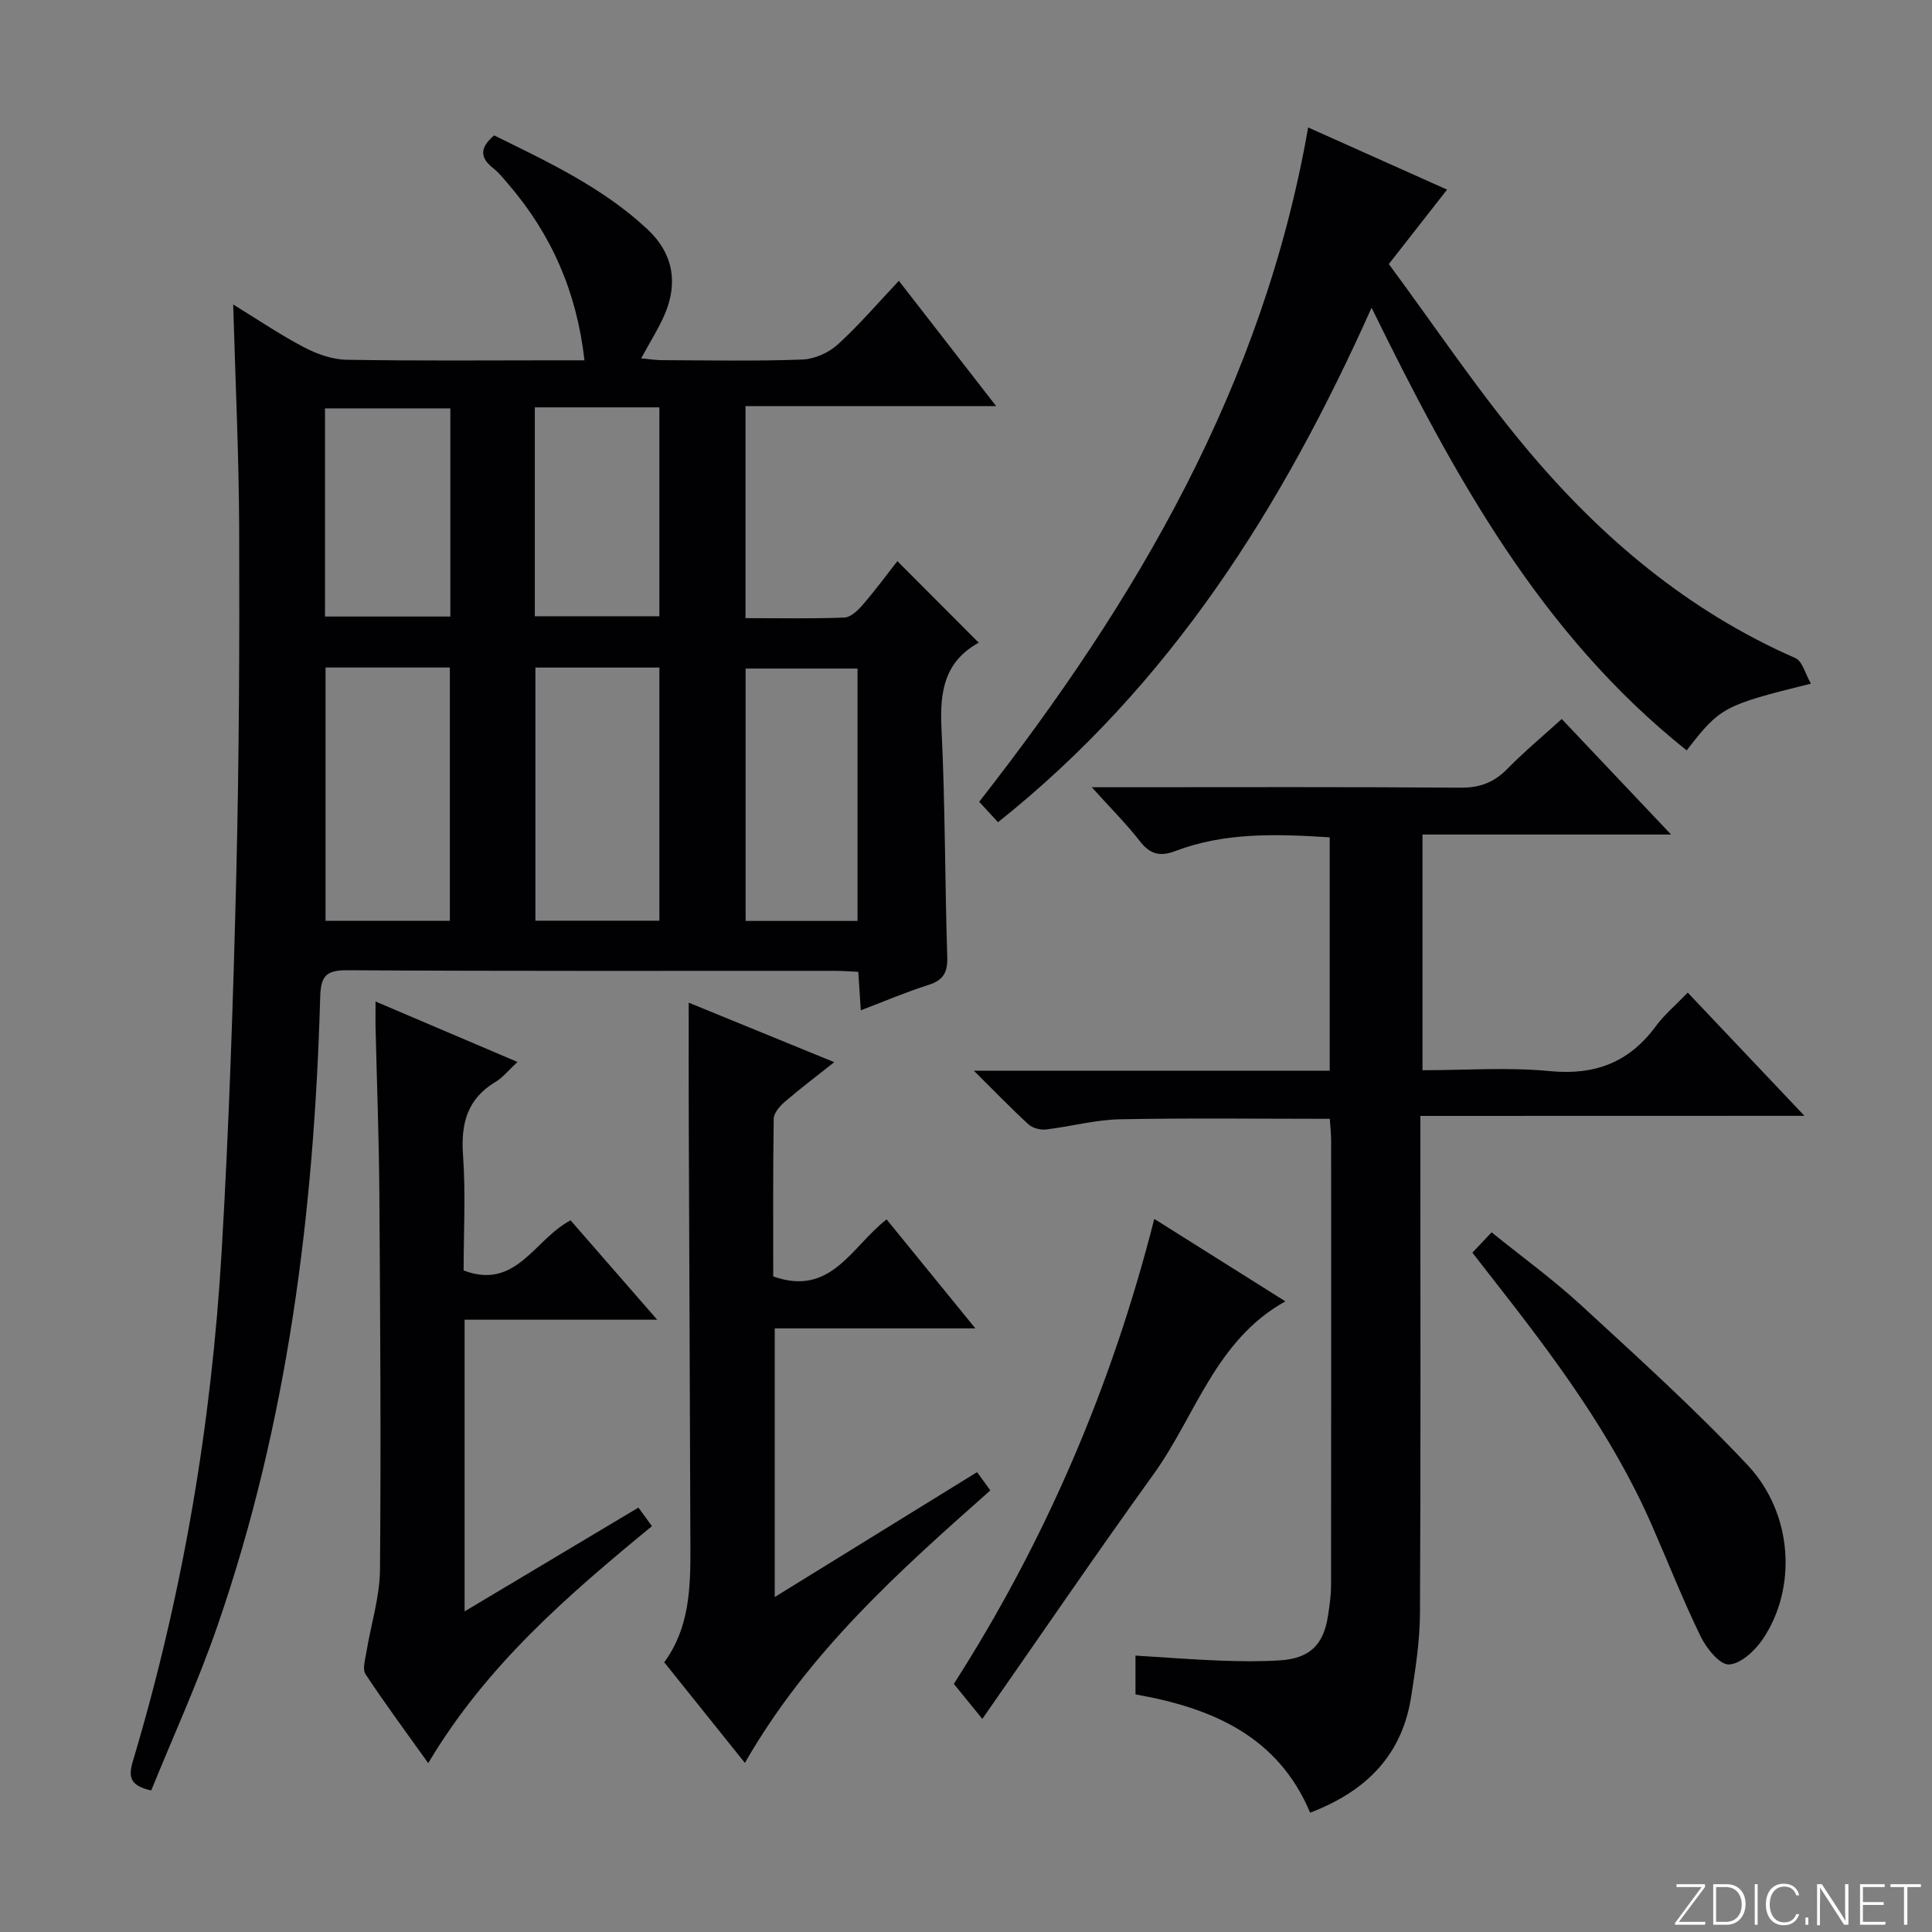
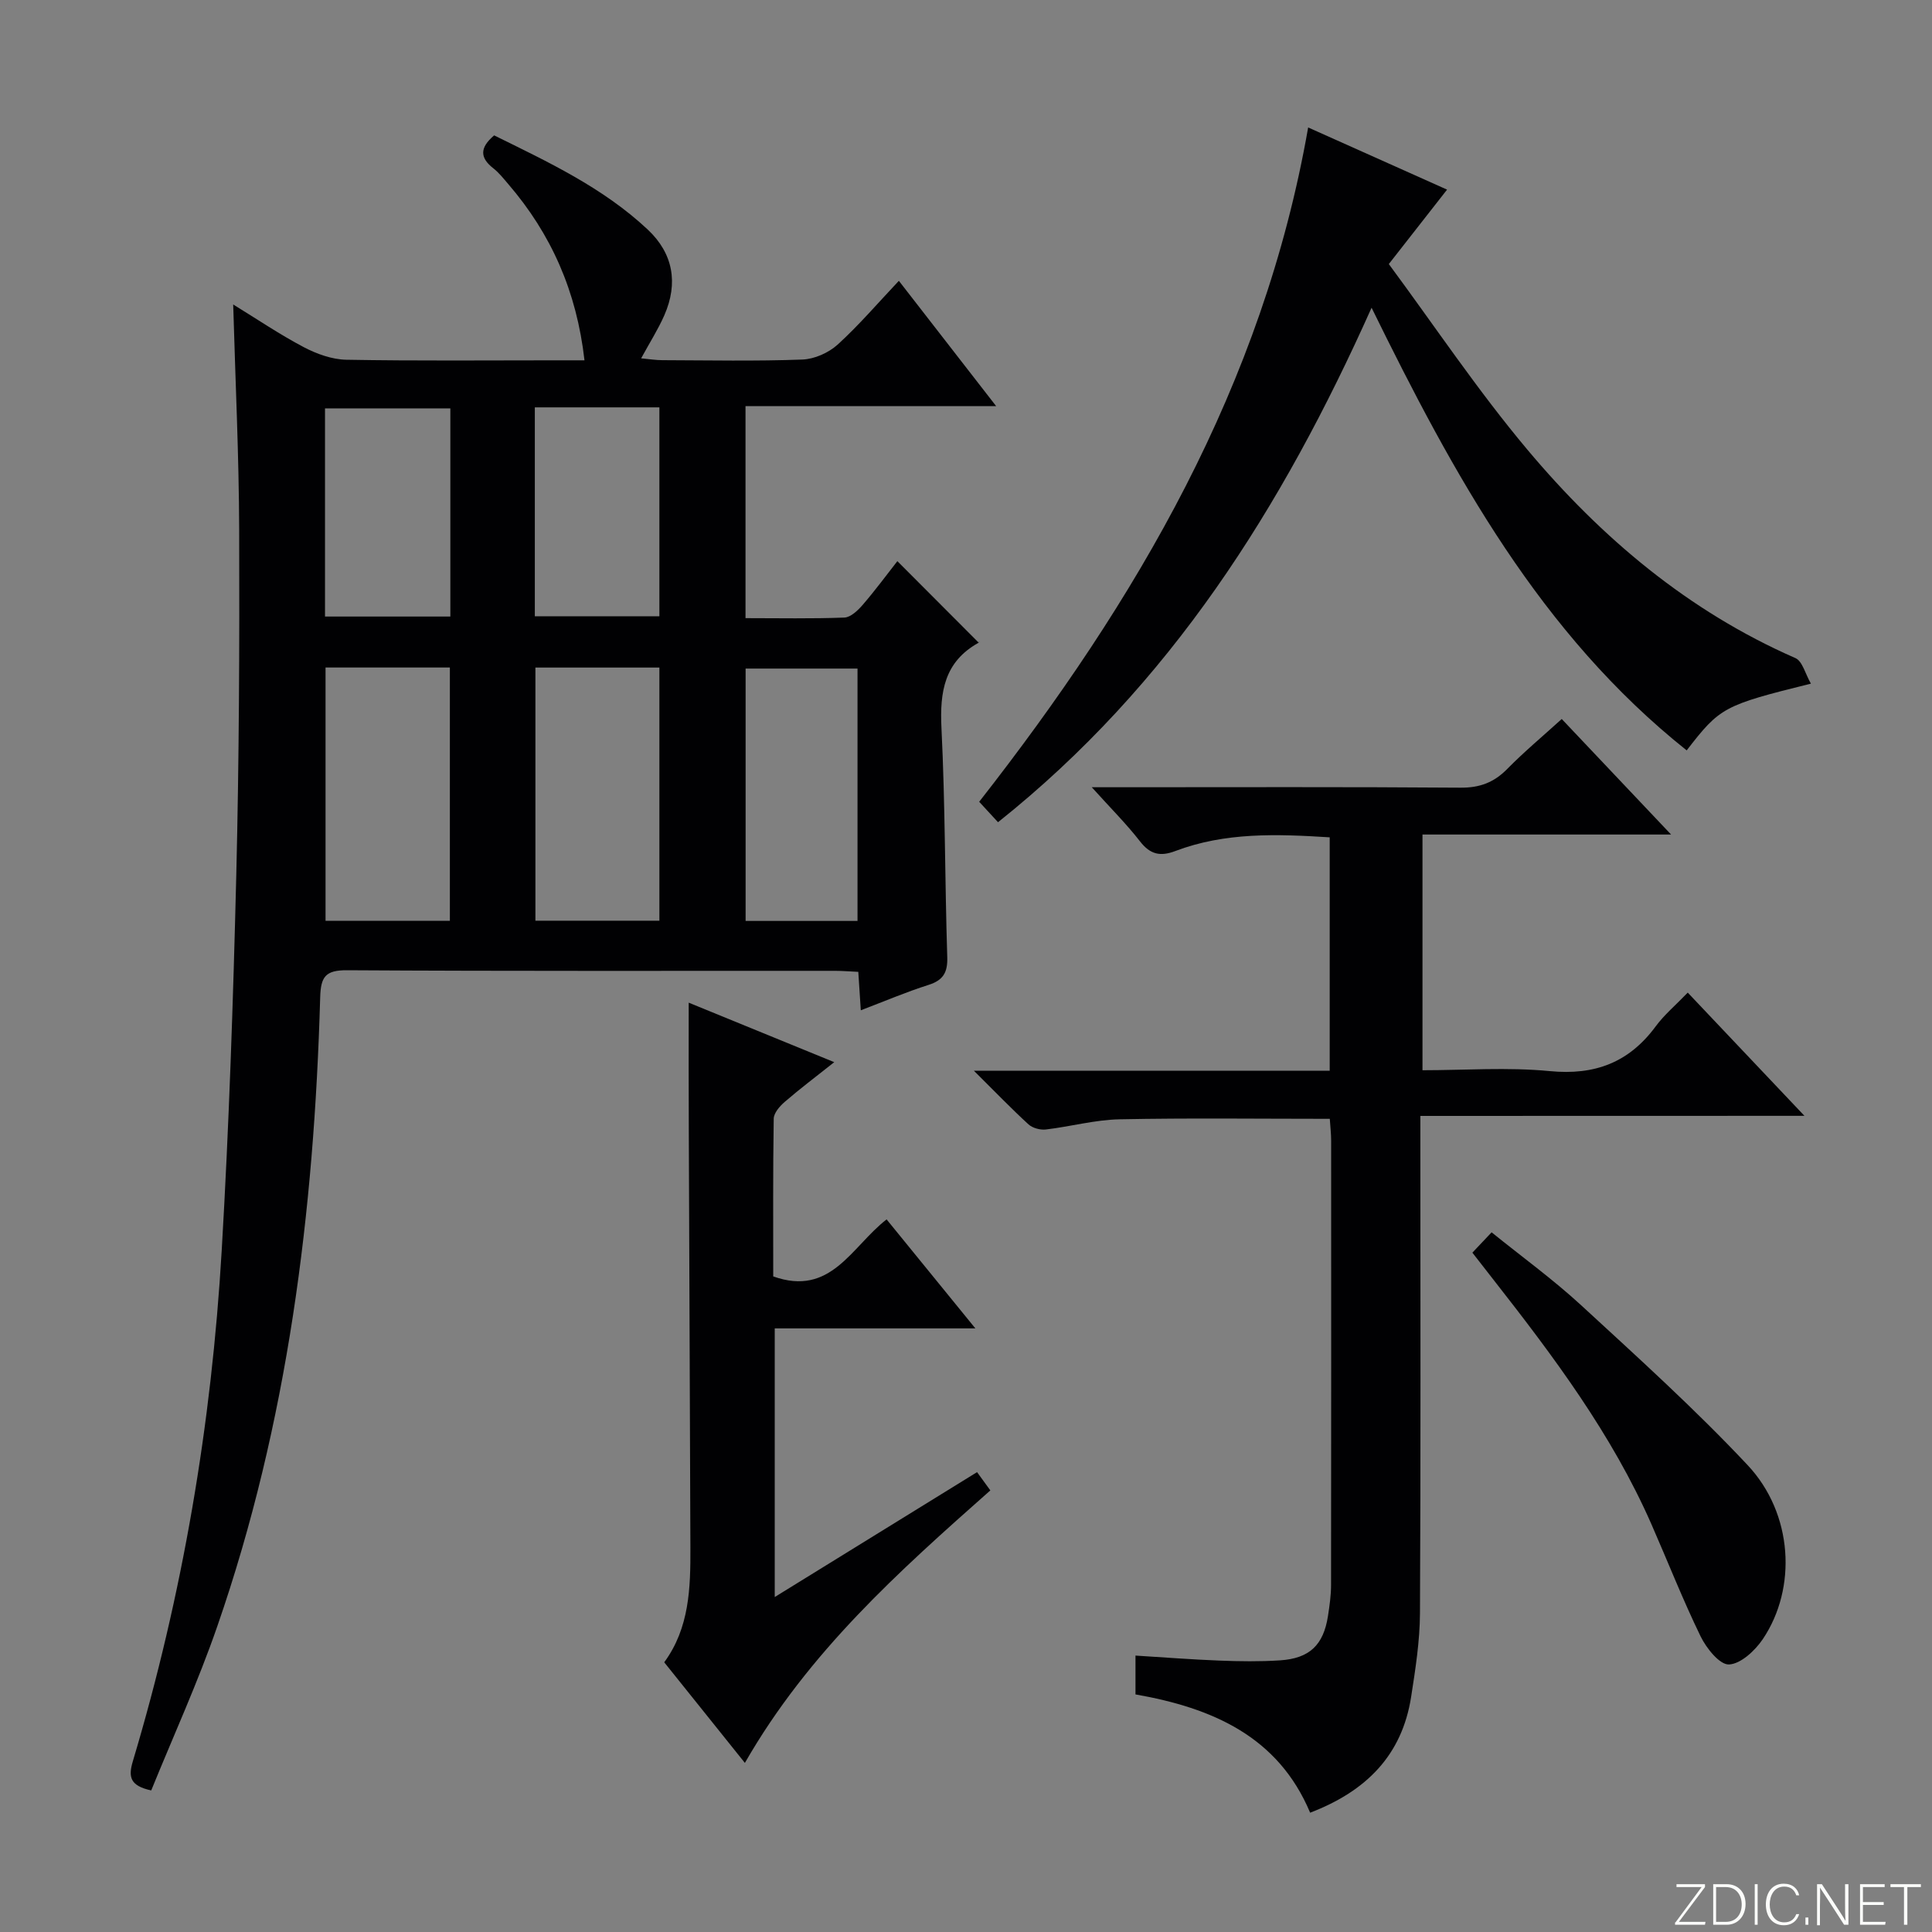
<svg xmlns="http://www.w3.org/2000/svg" enable-background="new 0 0 400 400" viewBox="0 0 400 400">
  <rect x="0" y="0" width="400" height="400" fill="#808080" stroke="none" />
  <g fill="#fbfcfa">
    <path d="m346.9 398 5.4-7.3h-5.2v-.6h5.9v.6l-5.4 7.2h5.5l-.1.6h-6.2v-.5z" />
    <path d="m354.7 390.1h2.8c2.3 0 3.9 1.6 3.9 4.1s-1.6 4.3-3.9 4.3h-2.8zm.6 7.8h2c2.2 0 3.3-1.6 3.3-3.6 0-1.8-1-3.6-3.3-3.6h-2z" />
    <path d="m363.9 390.1v8.4h-.6v-8.4z" />
    <path d="m372.5 396.3c-.4 1.3-1.4 2.3-3.2 2.3-2.4 0-3.7-1.9-3.7-4.3 0-2.3 1.2-4.3 3.7-4.3 1.8 0 2.9 1 3.2 2.4h-.6c-.4-1.1-1.1-1.8-2.5-1.8-2.1 0-3 1.9-3 3.7s.9 3.7 3 3.7c1.4 0 2.1-.7 2.5-1.7z" />
    <path d="m373.8 398.5v-1.5h.6v1.5z" />
    <path d="m376.2 398.5v-8.4h1c1.3 2 4.4 6.7 4.9 7.6-.1-1.2-.1-2.4-.1-3.8v-3.8h.7v8.4h-.9c-1.2-1.9-4.4-6.8-5-7.7.1 1.1 0 2.3 0 3.9v3.9h-.6z" />
    <path d="m390 394.4h-4.3v3.5h4.7l-.1.6h-5.2v-8.4h5.1v.6h-4.5v3.1h4.3v.7z" />
    <path d="m394.2 390.7h-2.8v-.6h6.3v.6h-2.8v7.8h-.7z" />
  </g>
  <path d="m31.31 370.69c-4.34-.95-4.8-2.74-3.81-6.03 10.33-34.51 16.3-69.83 18.4-105.73 1.52-25.89 2.38-51.84 3.02-77.77.58-23.79.68-47.59.6-71.39-.05-15.43-.79-30.86-1.24-46.73 4.99 3.06 9.66 6.23 14.62 8.84 2.67 1.4 5.83 2.54 8.79 2.6 14.49.26 28.99.12 43.48.12h5.84c-1.61-14.26-6.89-26.16-15.79-36.5-.98-1.14-1.92-2.35-3.09-3.26-2.72-2.13-2.91-4.2.18-6.81 11.08 5.47 22.49 10.77 31.8 19.5 5.25 4.93 6.36 11.07 3.43 17.75-1.26 2.87-2.96 5.54-4.8 8.91 1.66.15 3.03.38 4.39.38 9.66.03 19.33.23 28.99-.13 2.49-.09 5.42-1.39 7.29-3.08 4.41-4.01 8.31-8.58 12.69-13.22 6.86 8.84 13.14 16.93 20.14 25.94-17.92 0-34.77 0-51.89 0v43.9c6.93 0 13.71.14 20.47-.12 1.31-.05 2.81-1.49 3.8-2.64 2.6-3.01 4.96-6.22 7.17-9.04 5.61 5.62 11.07 11.1 16.84 16.88.17-.54.17-.09-.02.01-7.1 3.94-8.06 10.17-7.69 17.67.78 15.78.7 31.61 1.2 47.41.1 3.21-.84 4.8-3.9 5.77-4.56 1.45-8.99 3.34-14 5.25-.18-2.78-.34-5.15-.52-7.96-1.65-.07-3.26-.21-4.87-.21-33.66-.01-67.31.08-100.97-.12-4.51-.03-5.45 1.36-5.57 5.63-1.26 44.34-6.69 88.05-21.3 130.19-4 11.58-9.12 22.76-13.68 33.99zm36.09-232.49v52.44h25.74c0-17.64 0-34.98 0-52.44-8.75 0-17.05 0-25.74 0zm43.45.01v52.41h25.67c0-17.65 0-34.97 0-52.41-8.69 0-16.98 0-25.67 0zm66.69 52.46c0-17.61 0-34.96 0-52.25-7.97 0-15.54 0-23.17 0v52.25zm-84.3-106.12c-8.89 0-17.43 0-25.95 0v43.1h25.95c0-14.58 0-28.79 0-43.1zm17.49-.21v43.25h25.79c0-14.64 0-28.87 0-43.25-8.7 0-17 0-25.79 0z" fill="#010103" />
  <path d="m294.07 231.04v6.51c0 32.16.09 64.32-.08 96.47-.03 5.77-.94 11.57-1.83 17.29-1.87 12.01-9.2 19.51-20.91 23.99-6.63-15.81-20.28-21.7-36.16-24.49 0-2.55 0-4.98 0-8.04 5.94.37 11.68.82 17.42 1.04 4.16.16 8.34.22 12.49-.05 6.14-.4 9.01-3.18 9.94-9.17.33-2.13.64-4.29.64-6.44.04-30.66.03-61.32.02-91.98 0-1.46-.18-2.93-.28-4.53-14.7 0-29.13-.19-43.55.1-5.09.11-10.15 1.51-15.25 2.11-1.15.13-2.73-.29-3.57-1.05-3.53-3.23-6.85-6.68-11.32-11.12h73.67c0-16.47 0-32.21 0-48.32-10.93-.69-21.64-1.08-31.97 2.84-3.1 1.18-5.2.71-7.3-2-2.82-3.63-6.1-6.89-9.99-11.21h5.87c23.49 0 46.99-.09 70.48.09 4 .03 6.94-1.09 9.69-3.9 3.49-3.55 7.33-6.75 11.26-10.32 7.39 7.81 14.64 15.48 22.64 23.92-17.69 0-34.37 0-51.47 0v48.8c8.79 0 17.64-.66 26.34.18 9.35.91 16.42-1.78 21.95-9.27 1.76-2.39 4.1-4.35 6.63-6.98 7.95 8.4 15.65 16.53 24.16 25.51-26.98.02-52.96.02-79.52.02z" fill="#010103" />
  <path d="m283.97 63.71c-18.52 41.39-41.66 78.1-77.34 106.52-1.38-1.49-2.56-2.78-3.9-4.23 32.61-41.67 58.77-86.2 68.11-139.61 9.85 4.41 19.01 8.51 28.76 12.87-3.92 5.01-7.56 9.65-12.06 15.41 9.41 12.71 18.37 26.14 28.69 38.43 15.32 18.25 33.32 33.45 55.49 43.15 1.46.64 2.05 3.29 3.21 5.29-18.1 4.49-18.8 4.87-25.72 13.82-30.28-24.12-48.21-56.96-65.24-91.65z" fill="#010103" />
  <path d="m142.59 207.59c9.99 4.08 19.73 8.07 30.13 12.32-3.88 3.08-7.16 5.55-10.26 8.23-1.03.89-2.25 2.29-2.27 3.48-.17 10.95-.1 21.9-.1 32.65 11.98 4.26 16.16-6.13 23.47-11.81 5.96 7.32 11.83 14.54 18.38 22.57-14.47 0-27.85 0-41.54 0v55.62c14.11-8.71 27.87-17.2 41.89-25.86.95 1.31 1.79 2.47 2.75 3.78-18.88 16.72-37.65 33.45-50.82 56.42-5.65-7.05-11.07-13.81-16.7-20.83 5.23-7.12 5.45-15.4 5.42-23.71-.09-28.63-.23-57.27-.33-85.9-.05-8.76-.02-17.55-.02-26.96z" fill="#010103" />
-   <path d="m77.75 207.35c9.98 4.25 19.32 8.23 29.39 12.52-1.86 1.72-3 3.19-4.48 4.08-5.87 3.49-7.26 8.57-6.8 15.13.57 7.95.13 15.96.13 23.96 10.92 4.13 14.59-6.43 22.14-10.38 5.56 6.38 11.27 12.93 17.93 20.57-14.06 0-26.87 0-39.87 0v60.39c12.18-7.27 23.94-14.3 35.99-21.49.94 1.29 1.76 2.41 2.8 3.84-17.46 14.34-34.34 28.9-46.32 49.07-4.57-6.4-8.94-12.3-12.98-18.42-.68-1.04-.07-3.05.18-4.57.93-5.7 2.76-11.37 2.81-17.06.23-25.98.05-51.97-.13-77.95-.08-11.64-.53-23.29-.8-34.93-.01-1.29.01-2.59.01-4.76z" fill="#010103" />
  <path d="m304.84 259.35c1.25-1.32 2.37-2.51 3.98-4.21 6.25 5.05 12.69 9.72 18.51 15.07 11.73 10.8 23.6 21.52 34.5 33.13 9.41 10.03 10.26 25.47 3.13 36.04-1.61 2.38-4.58 5.14-7.01 5.23-1.92.07-4.66-3.36-5.86-5.82-3.7-7.61-6.8-15.51-10.2-23.26-8.18-18.6-20.24-34.7-32.67-50.56-1.43-1.82-2.84-3.64-4.38-5.62z" fill="#010103" />
-   <path d="m197.48 348.63c18.71-29.2 32.64-61.32 41.5-96.27 9.26 5.83 17.94 11.28 27.14 17.07-14.49 8.06-18.56 23.68-27.3 35.81-11.93 16.55-23.43 33.43-35.44 50.64-2.38-2.92-3.92-4.81-5.9-7.25z" fill="#010103" />
</svg>